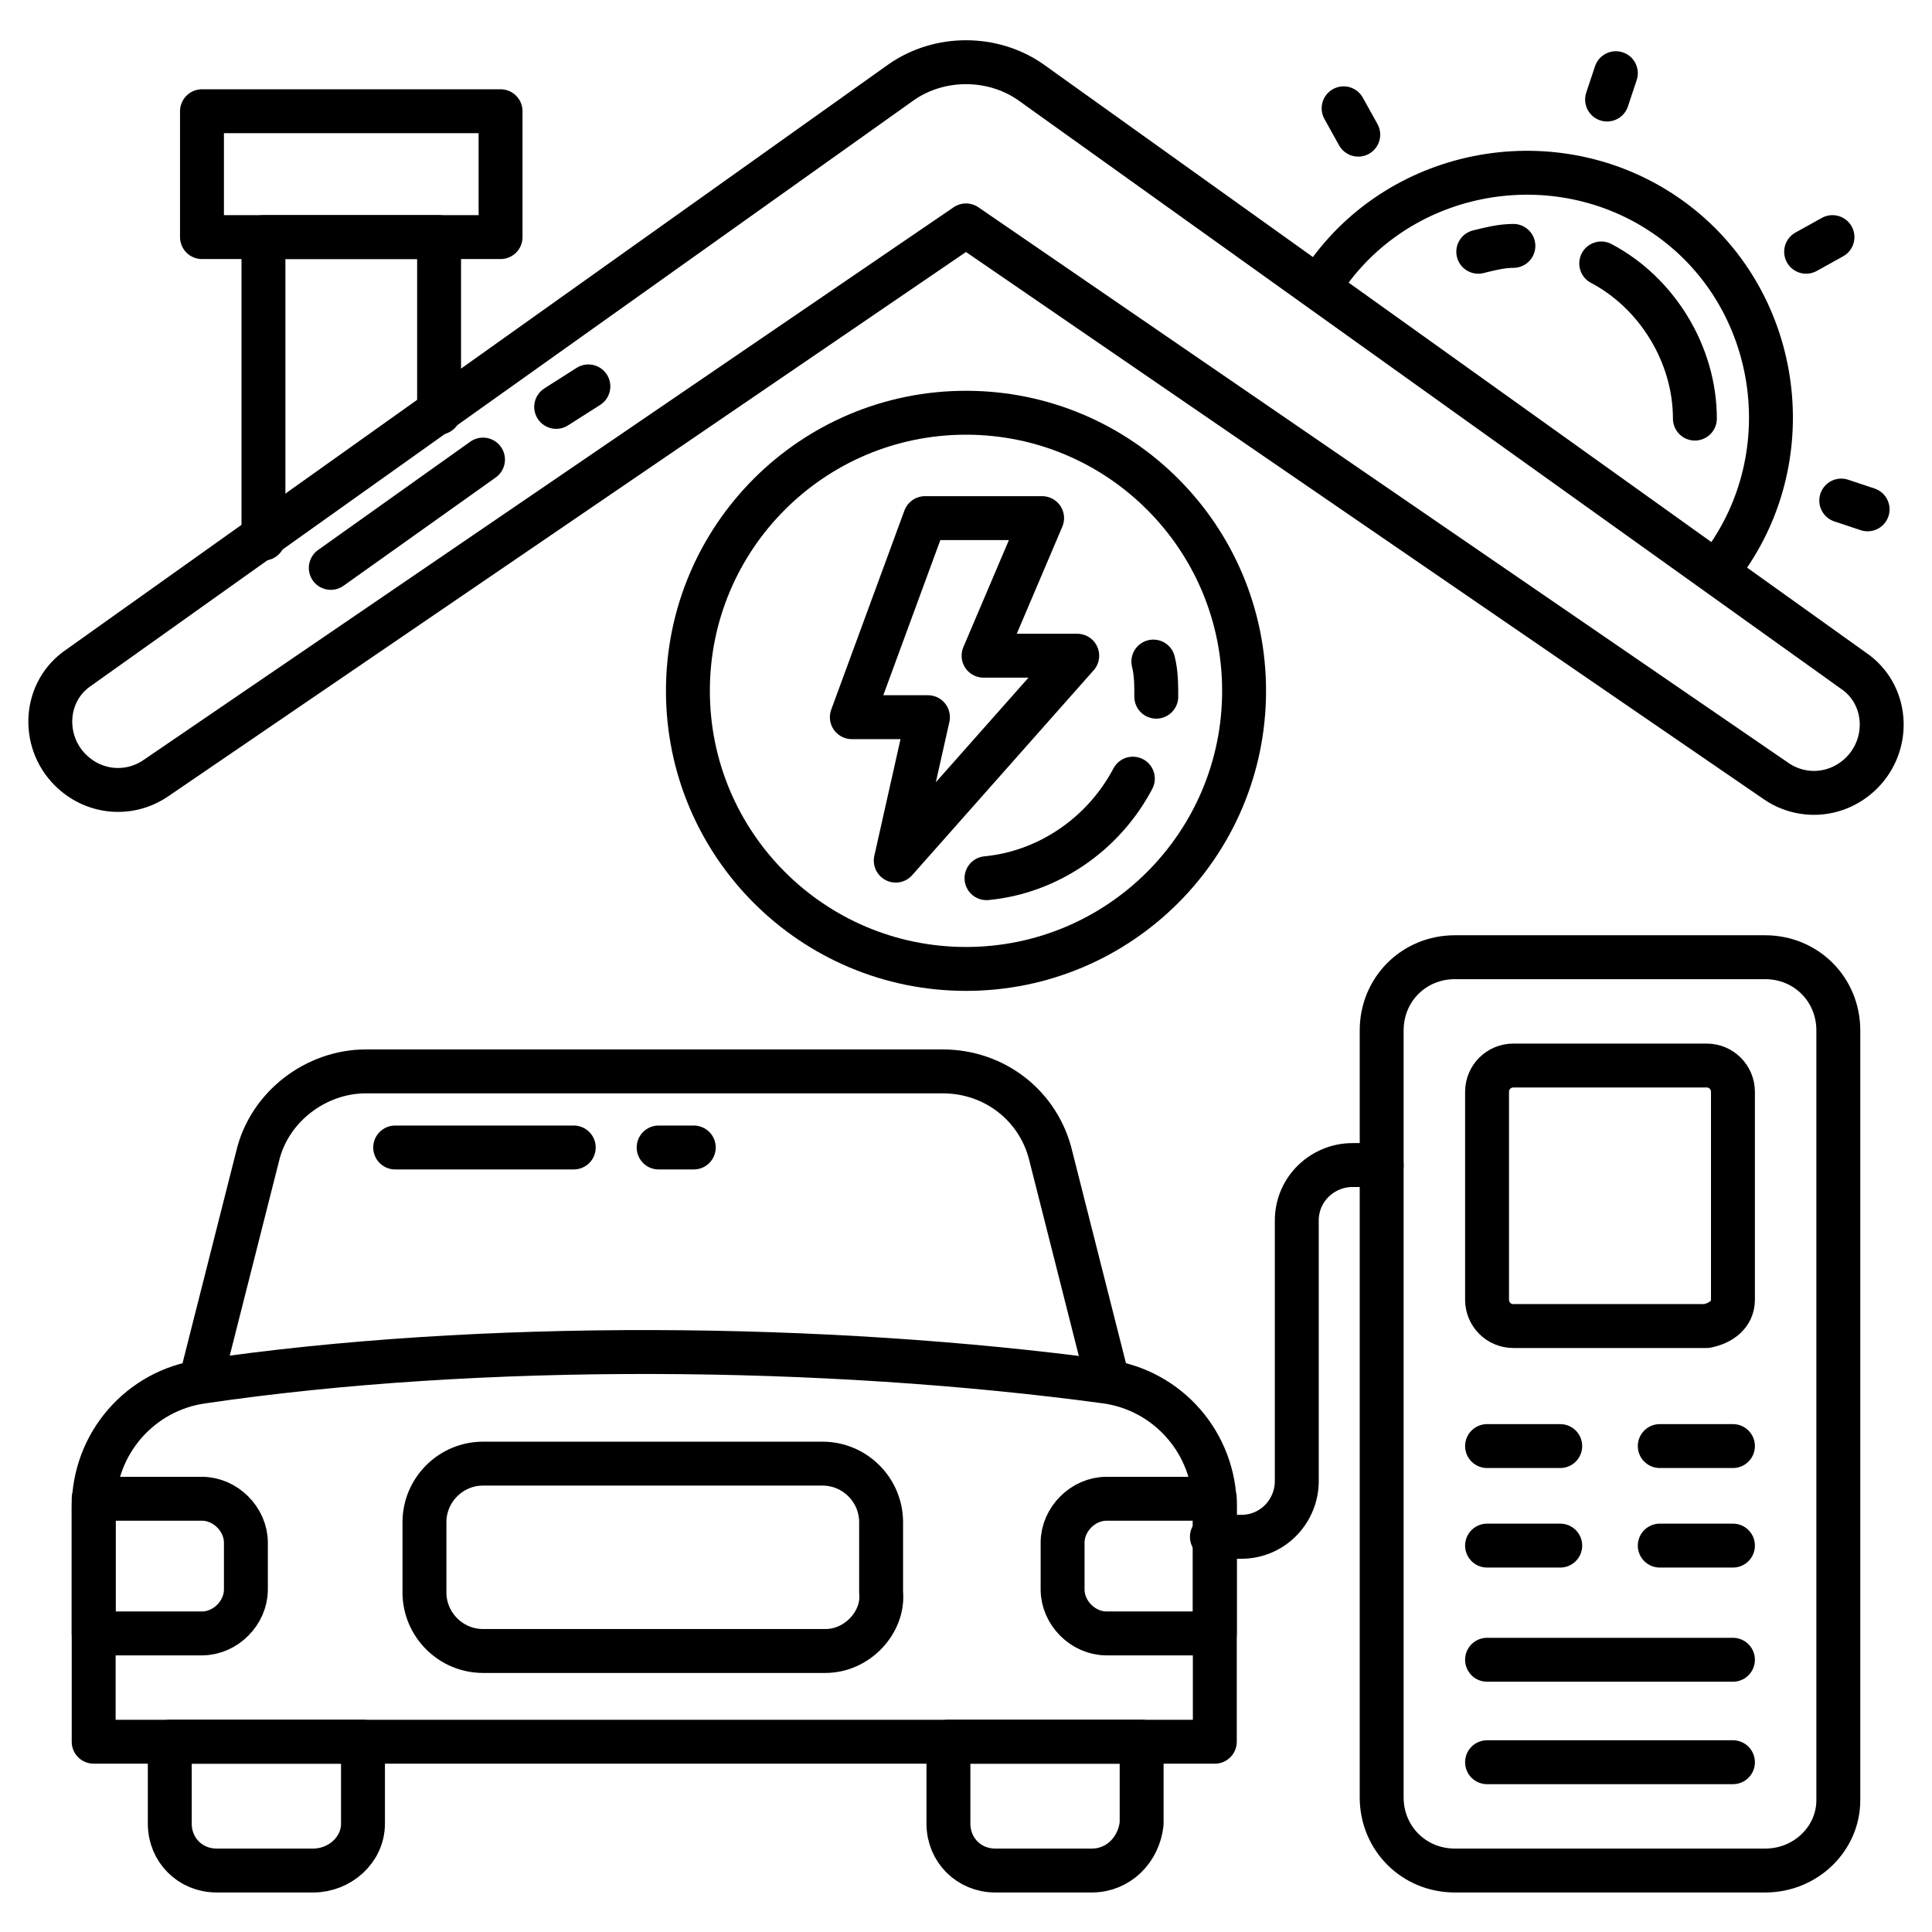
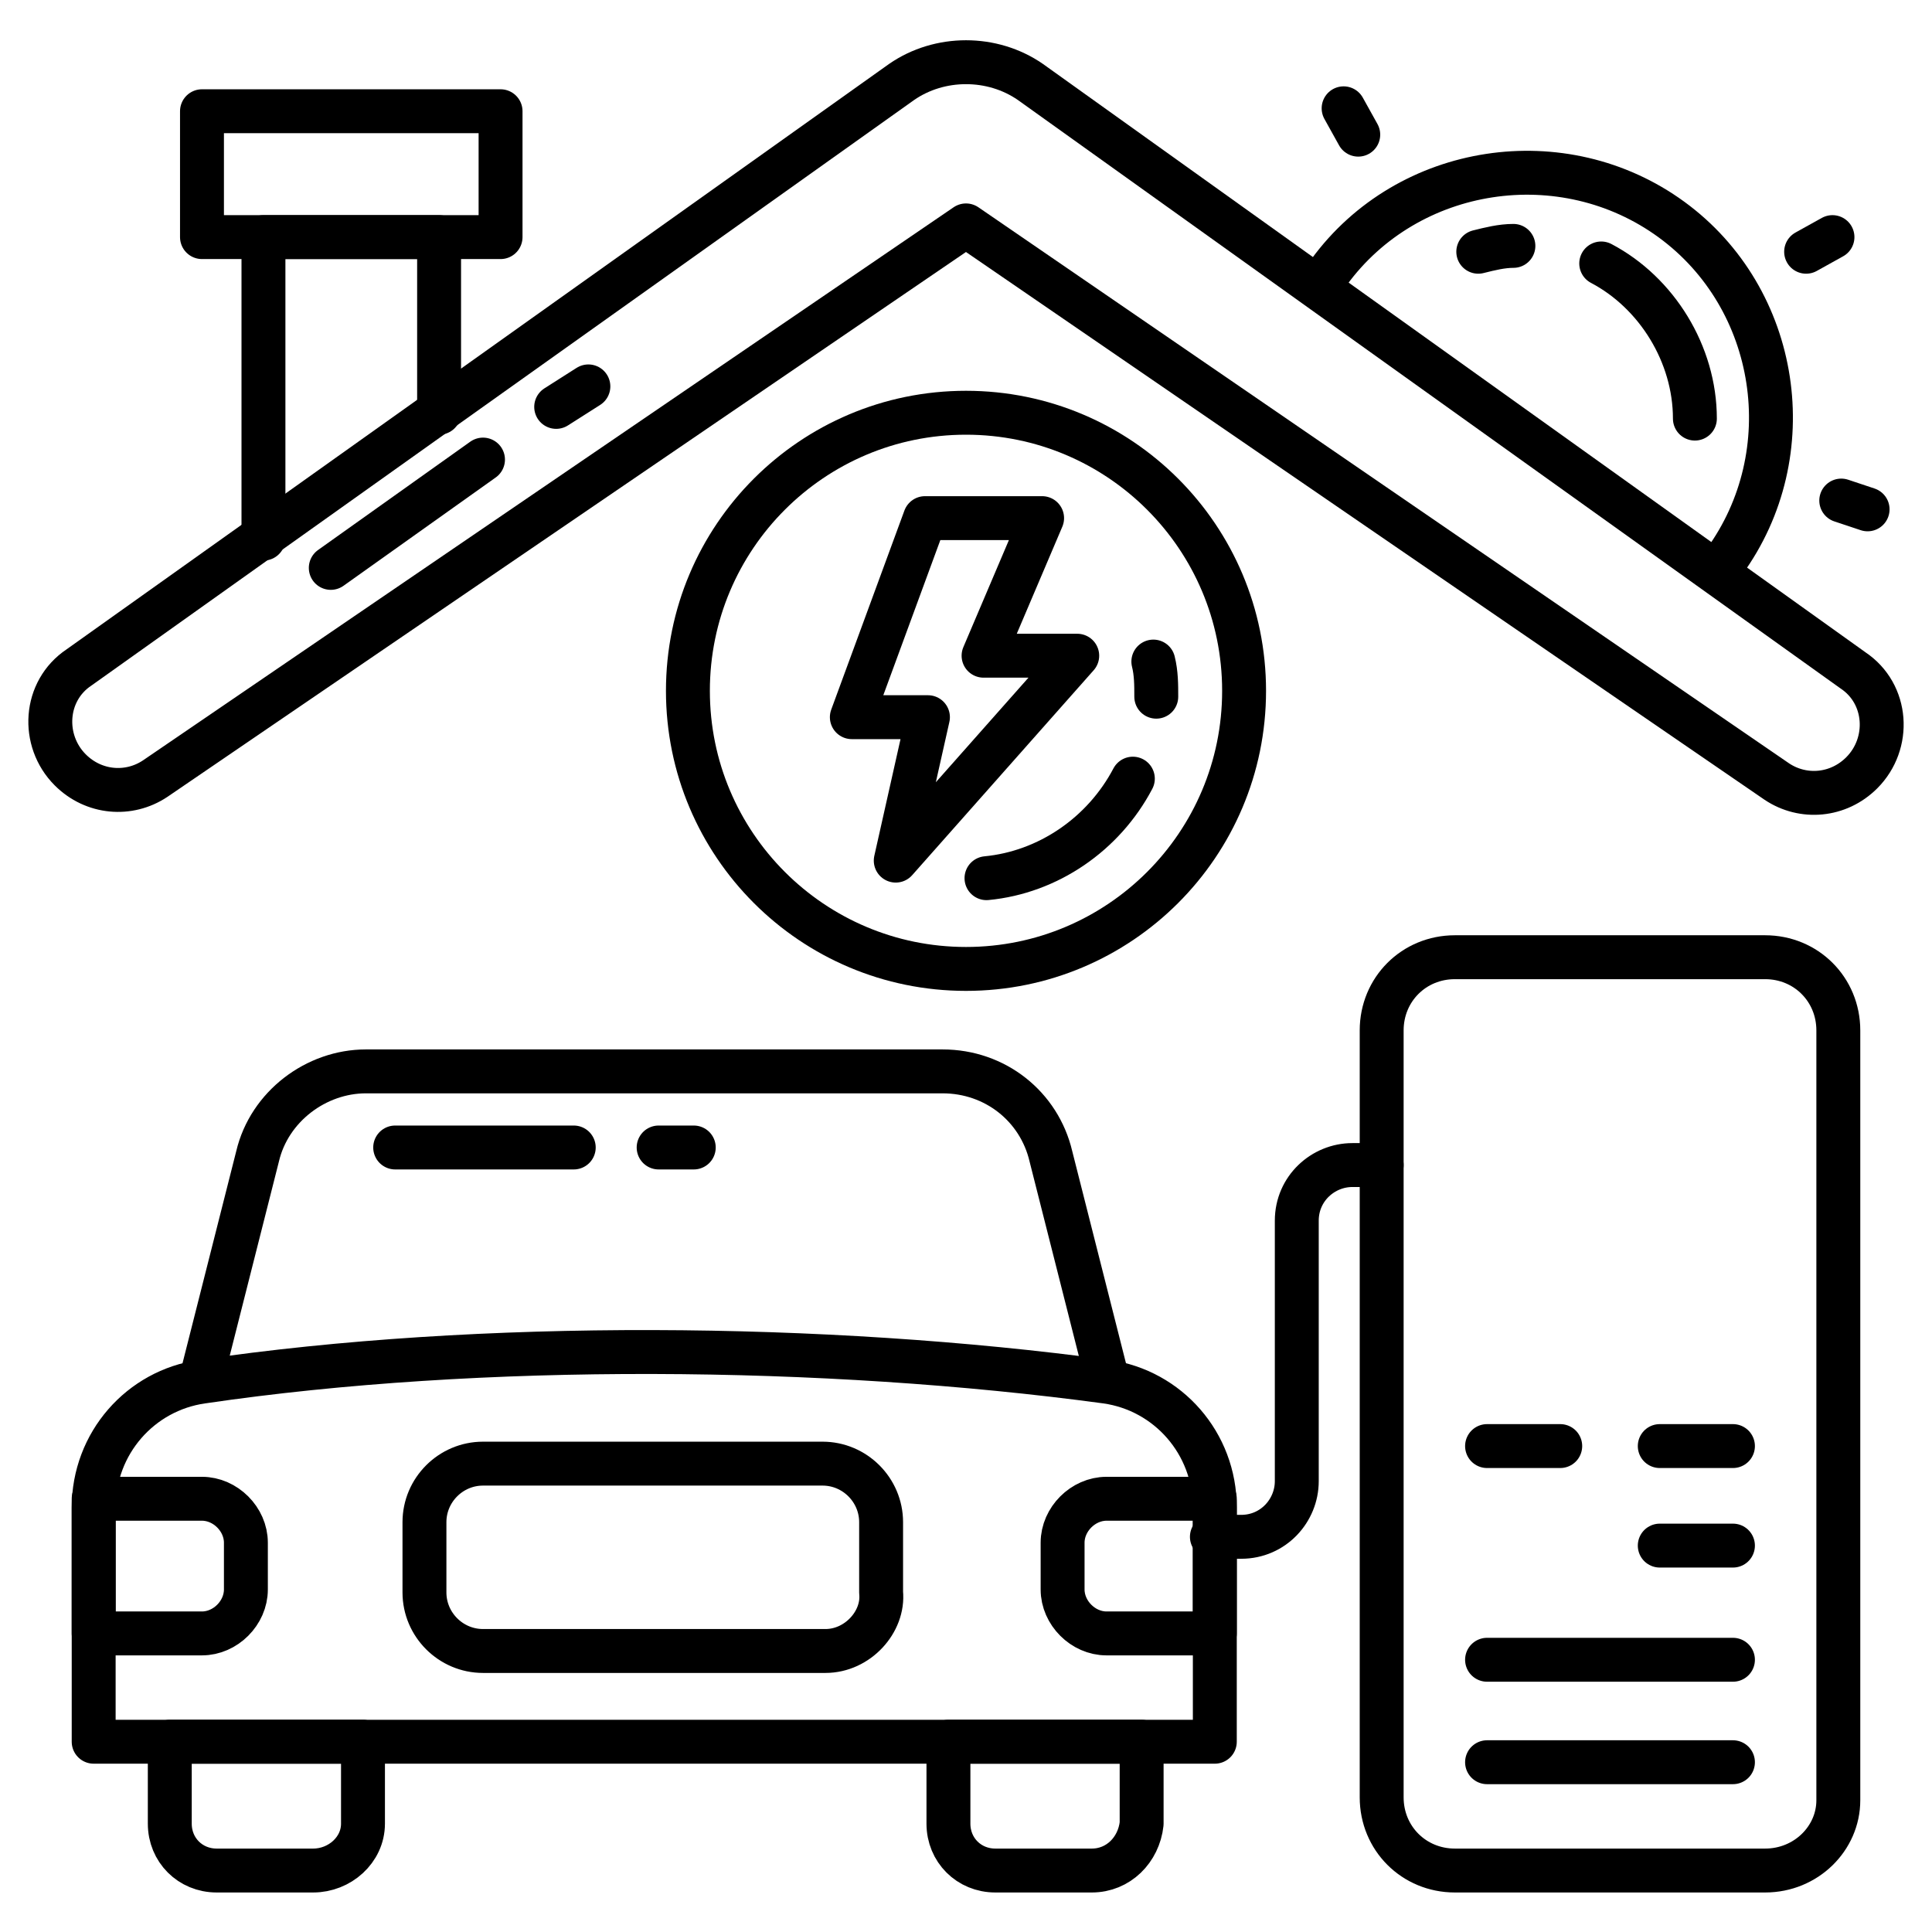
<svg xmlns="http://www.w3.org/2000/svg" enable-background="new 0 0 66 66" viewBox="0 0 66 66" id="ev-home-alert-charging">
  <path fill="none" stroke="#000" stroke-linecap="round" stroke-linejoin="round" stroke-miterlimit="10" stroke-width="1.5" d="M45.4 9.3c2.7-3.7 8-4.5 11.7-1.8s4.5 8 1.8 11.7M57.9 14.3c0-2.2-1.3-4.3-3.2-5.3M51.7 8.4c-.4 0-.8.1-1.2.2" />
-   <line x1="54.9" x2="55.2" y1="3.4" y2="2.5" fill="none" stroke="#000" stroke-linecap="round" stroke-linejoin="round" stroke-miterlimit="10" stroke-width="1.5" />
  <line x1="62.9" x2="63.8" y1="17.1" y2="17.4" fill="none" stroke="#000" stroke-linecap="round" stroke-linejoin="round" stroke-miterlimit="10" stroke-width="1.5" />
  <line x1="61.7" x2="62.6" y1="8.6" y2="8.1" fill="none" stroke="#000" stroke-linecap="round" stroke-linejoin="round" stroke-miterlimit="10" stroke-width="1.5" />
  <line x1="45.9" x2="46.4" y1="3.7" y2="4.6" fill="none" stroke="#000" stroke-linecap="round" stroke-linejoin="round" stroke-miterlimit="10" stroke-width="1.5" />
  <polyline fill="none" stroke="#000" stroke-linecap="round" stroke-linejoin="round" stroke-miterlimit="10" stroke-width="1.5" points="9 18.4 9 8.1 15 8.1 15 14.1" />
  <rect width="10.2" height="4.3" x="6.9" y="3.8" fill="none" stroke="#000" stroke-linecap="round" stroke-linejoin="round" stroke-miterlimit="10" stroke-width="1.5" />
  <path fill="none" stroke="#000" stroke-linecap="round" stroke-linejoin="round" stroke-miterlimit="10" stroke-width="1.5" d="M2.4 26.3L2.4 26.3c-1-1-.9-2.7.3-3.5l28.1-20c1.3-.9 3.1-.9 4.4 0l28.1 20.1c1.2.8 1.3 2.5.3 3.5l0 0c-.8.8-2 .9-2.9.3L33 7.7 5.3 26.6C4.4 27.2 3.2 27.1 2.4 26.3zM37.8 47l-1.9-7.5c-.4-1.7-1.9-2.9-3.7-2.9H12.5c-1.7 0-3.3 1.2-3.7 2.9L6.9 47" />
  <path fill="none" stroke="#000" stroke-linecap="round" stroke-linejoin="round" stroke-miterlimit="10" stroke-width="1.5" d="M41.5,59.5H3.2v-8c0-2.2,1.6-4,3.7-4.3c9.5-1.4,21.3-1.3,30.9,0c2.1,0.3,3.7,2.1,3.7,4.3V59.5z" />
  <path fill="none" stroke="#000" stroke-linecap="round" stroke-linejoin="round" stroke-miterlimit="10" stroke-width="1.5" d="M28.2 56.4H16.5c-1.1 0-2-.9-2-2V52c0-1.1.9-2 2-2h11.6c1.1 0 2 .9 2 2v2.4C30.2 55.4 29.3 56.4 28.2 56.4zM6.9 55.8H3.2v-4.6h3.7c.8 0 1.5.7 1.5 1.5v1.6C8.4 55.1 7.7 55.8 6.9 55.8zM37.8 55.8h3.7v-4.6h-3.7c-.8 0-1.5.7-1.5 1.5v1.6C36.3 55.1 37 55.8 37.8 55.8zM10.7 63.9H7.4c-.9 0-1.6-.7-1.6-1.6v-2.8h6.6v2.8C12.4 63.2 11.6 63.9 10.7 63.9zM37.3 63.9H34c-.9 0-1.6-.7-1.6-1.6v-2.8H39v2.8C38.9 63.2 38.2 63.9 37.3 63.9zM60.3 63.9H49.7c-1.4 0-2.5-1.1-2.5-2.5V35.2c0-1.4 1.1-2.5 2.5-2.5h10.6c1.4 0 2.5 1.1 2.5 2.5v26.3C62.8 62.8 61.7 63.9 60.3 63.9z" />
-   <path fill="none" stroke="#000" stroke-linecap="round" stroke-linejoin="round" stroke-miterlimit="10" stroke-width="1.5" d="M59.2,44.4v-7.1c0-0.5-0.4-0.9-0.9-0.9h-6.6c-0.5,0-0.9,0.4-0.9,0.9v7.1c0,0.5,0.4,0.9,0.9,0.9h6.6   C58.8,45.2,59.2,44.9,59.2,44.4z" />
  <line x1="50.8" x2="53.3" y1="49.4" y2="49.4" fill="none" stroke="#000" stroke-linecap="round" stroke-linejoin="round" stroke-miterlimit="10" stroke-width="1.5" />
-   <line x1="50.8" x2="53.3" y1="52.8" y2="52.8" fill="none" stroke="#000" stroke-linecap="round" stroke-linejoin="round" stroke-miterlimit="10" stroke-width="1.5" />
  <line x1="56.7" x2="59.2" y1="49.4" y2="49.4" fill="none" stroke="#000" stroke-linecap="round" stroke-linejoin="round" stroke-miterlimit="10" stroke-width="1.5" />
  <line x1="56.7" x2="59.2" y1="52.8" y2="52.8" fill="none" stroke="#000" stroke-linecap="round" stroke-linejoin="round" stroke-miterlimit="10" stroke-width="1.5" />
  <line x1="50.8" x2="59.2" y1="56.7" y2="56.7" fill="none" stroke="#000" stroke-linecap="round" stroke-linejoin="round" stroke-miterlimit="10" stroke-width="1.5" />
  <line x1="50.8" x2="59.2" y1="60.2" y2="60.2" fill="none" stroke="#000" stroke-linecap="round" stroke-linejoin="round" stroke-miterlimit="10" stroke-width="1.5" />
  <path fill="none" stroke="#000" stroke-linecap="round" stroke-linejoin="round" stroke-miterlimit="10" stroke-width="1.5" d="M47.2,39.8h-1c-1,0-1.9,0.8-1.9,1.9v8.9c0,1-0.8,1.9-1.9,1.9h-1" />
  <circle cx="33" cy="23.6" r="9.5" fill="none" stroke="#000" stroke-linecap="round" stroke-linejoin="round" stroke-miterlimit="10" stroke-width="1.5" />
  <path fill="none" stroke="#000" stroke-linecap="round" stroke-linejoin="round" stroke-miterlimit="10" stroke-width="1.5" d="M33.7 30c2.1-.2 4-1.5 5-3.4M39.5 23.8c0-.4 0-.8-.1-1.2" />
  <polygon fill="none" stroke="#000" stroke-linecap="round" stroke-linejoin="round" stroke-miterlimit="10" stroke-width="1.5" points="31.6 17.7 35.6 17.7 33.6 22.4 36.8 22.4 30.6 29.4 31.7 24.5 29.1 24.5" />
  <line x1="11.3" x2="16.5" y1="19.4" y2="15.7" fill="none" stroke="#000" stroke-linecap="round" stroke-linejoin="round" stroke-miterlimit="10" stroke-width="1.5" />
  <line x1="19" x2="20.1" y1="13.9" y2="13.2" fill="none" stroke="#000" stroke-linecap="round" stroke-linejoin="round" stroke-miterlimit="10" stroke-width="1.5" />
  <line x1="13.5" x2="19.6" y1="39.2" y2="39.2" fill="none" stroke="#000" stroke-linecap="round" stroke-linejoin="round" stroke-miterlimit="10" stroke-width="1.5" />
  <line x1="22.5" x2="23.7" y1="39.2" y2="39.2" fill="none" stroke="#000" stroke-linecap="round" stroke-linejoin="round" stroke-miterlimit="10" stroke-width="1.5" />
</svg>